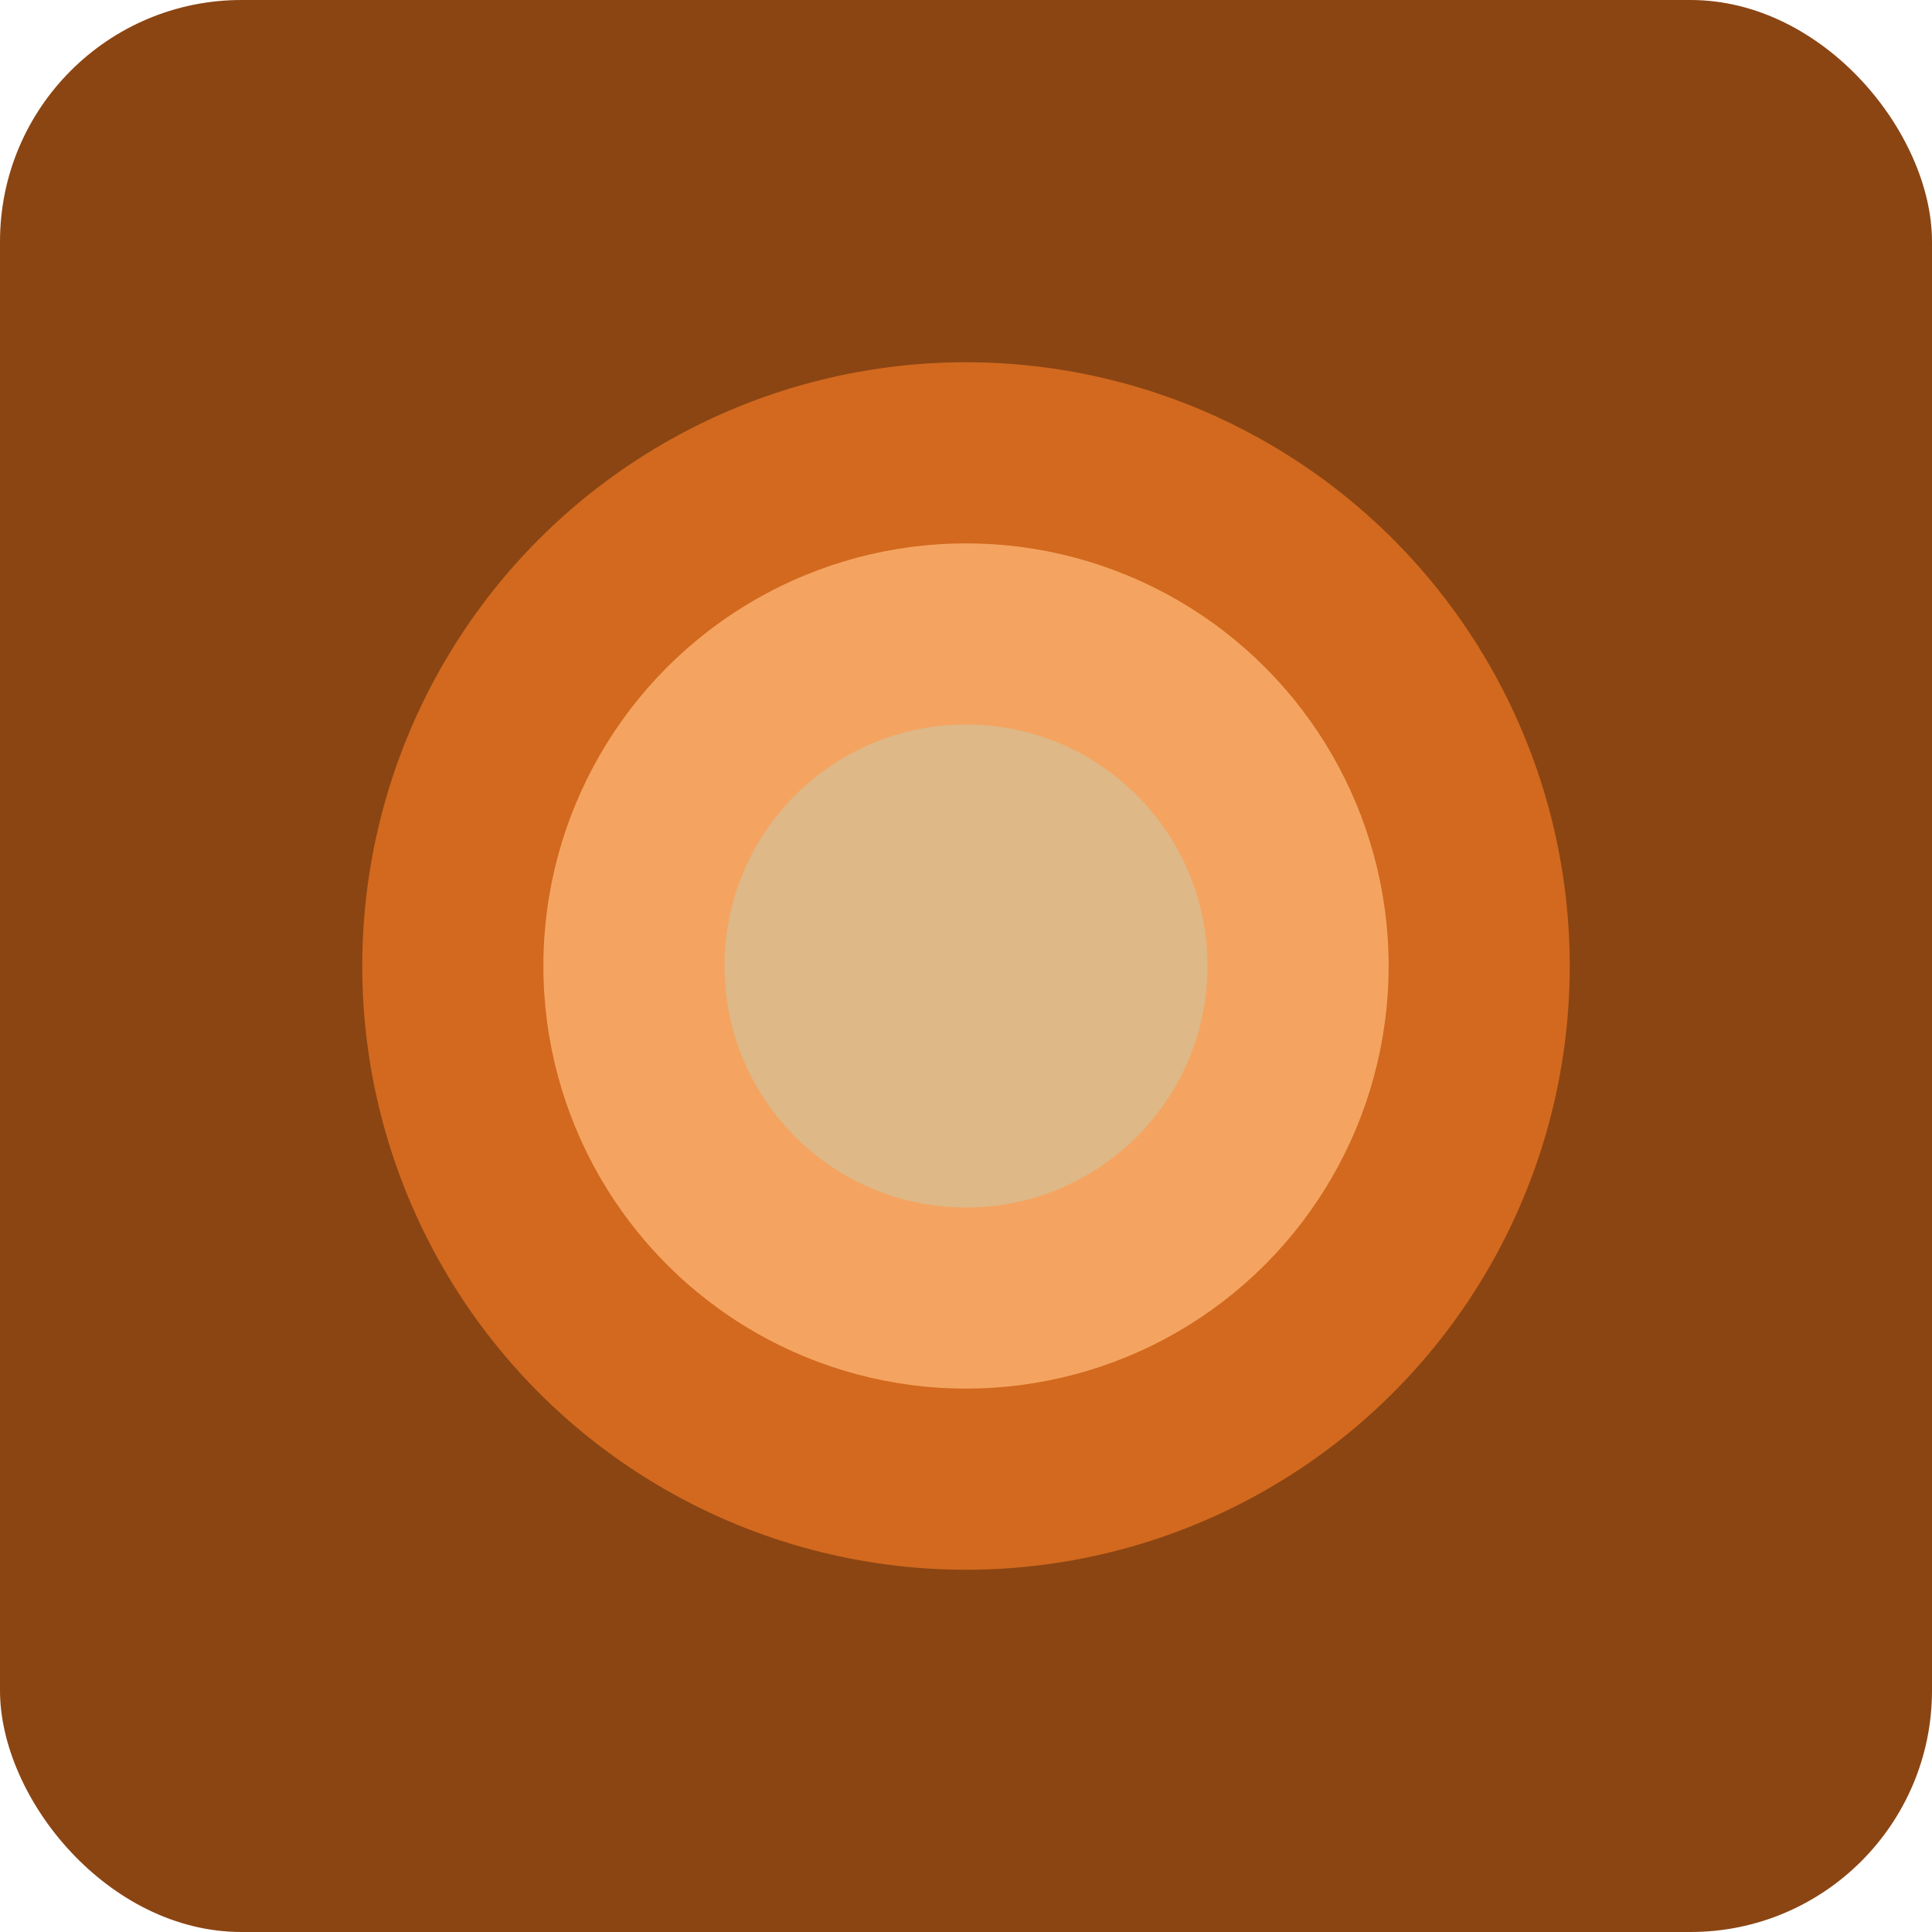
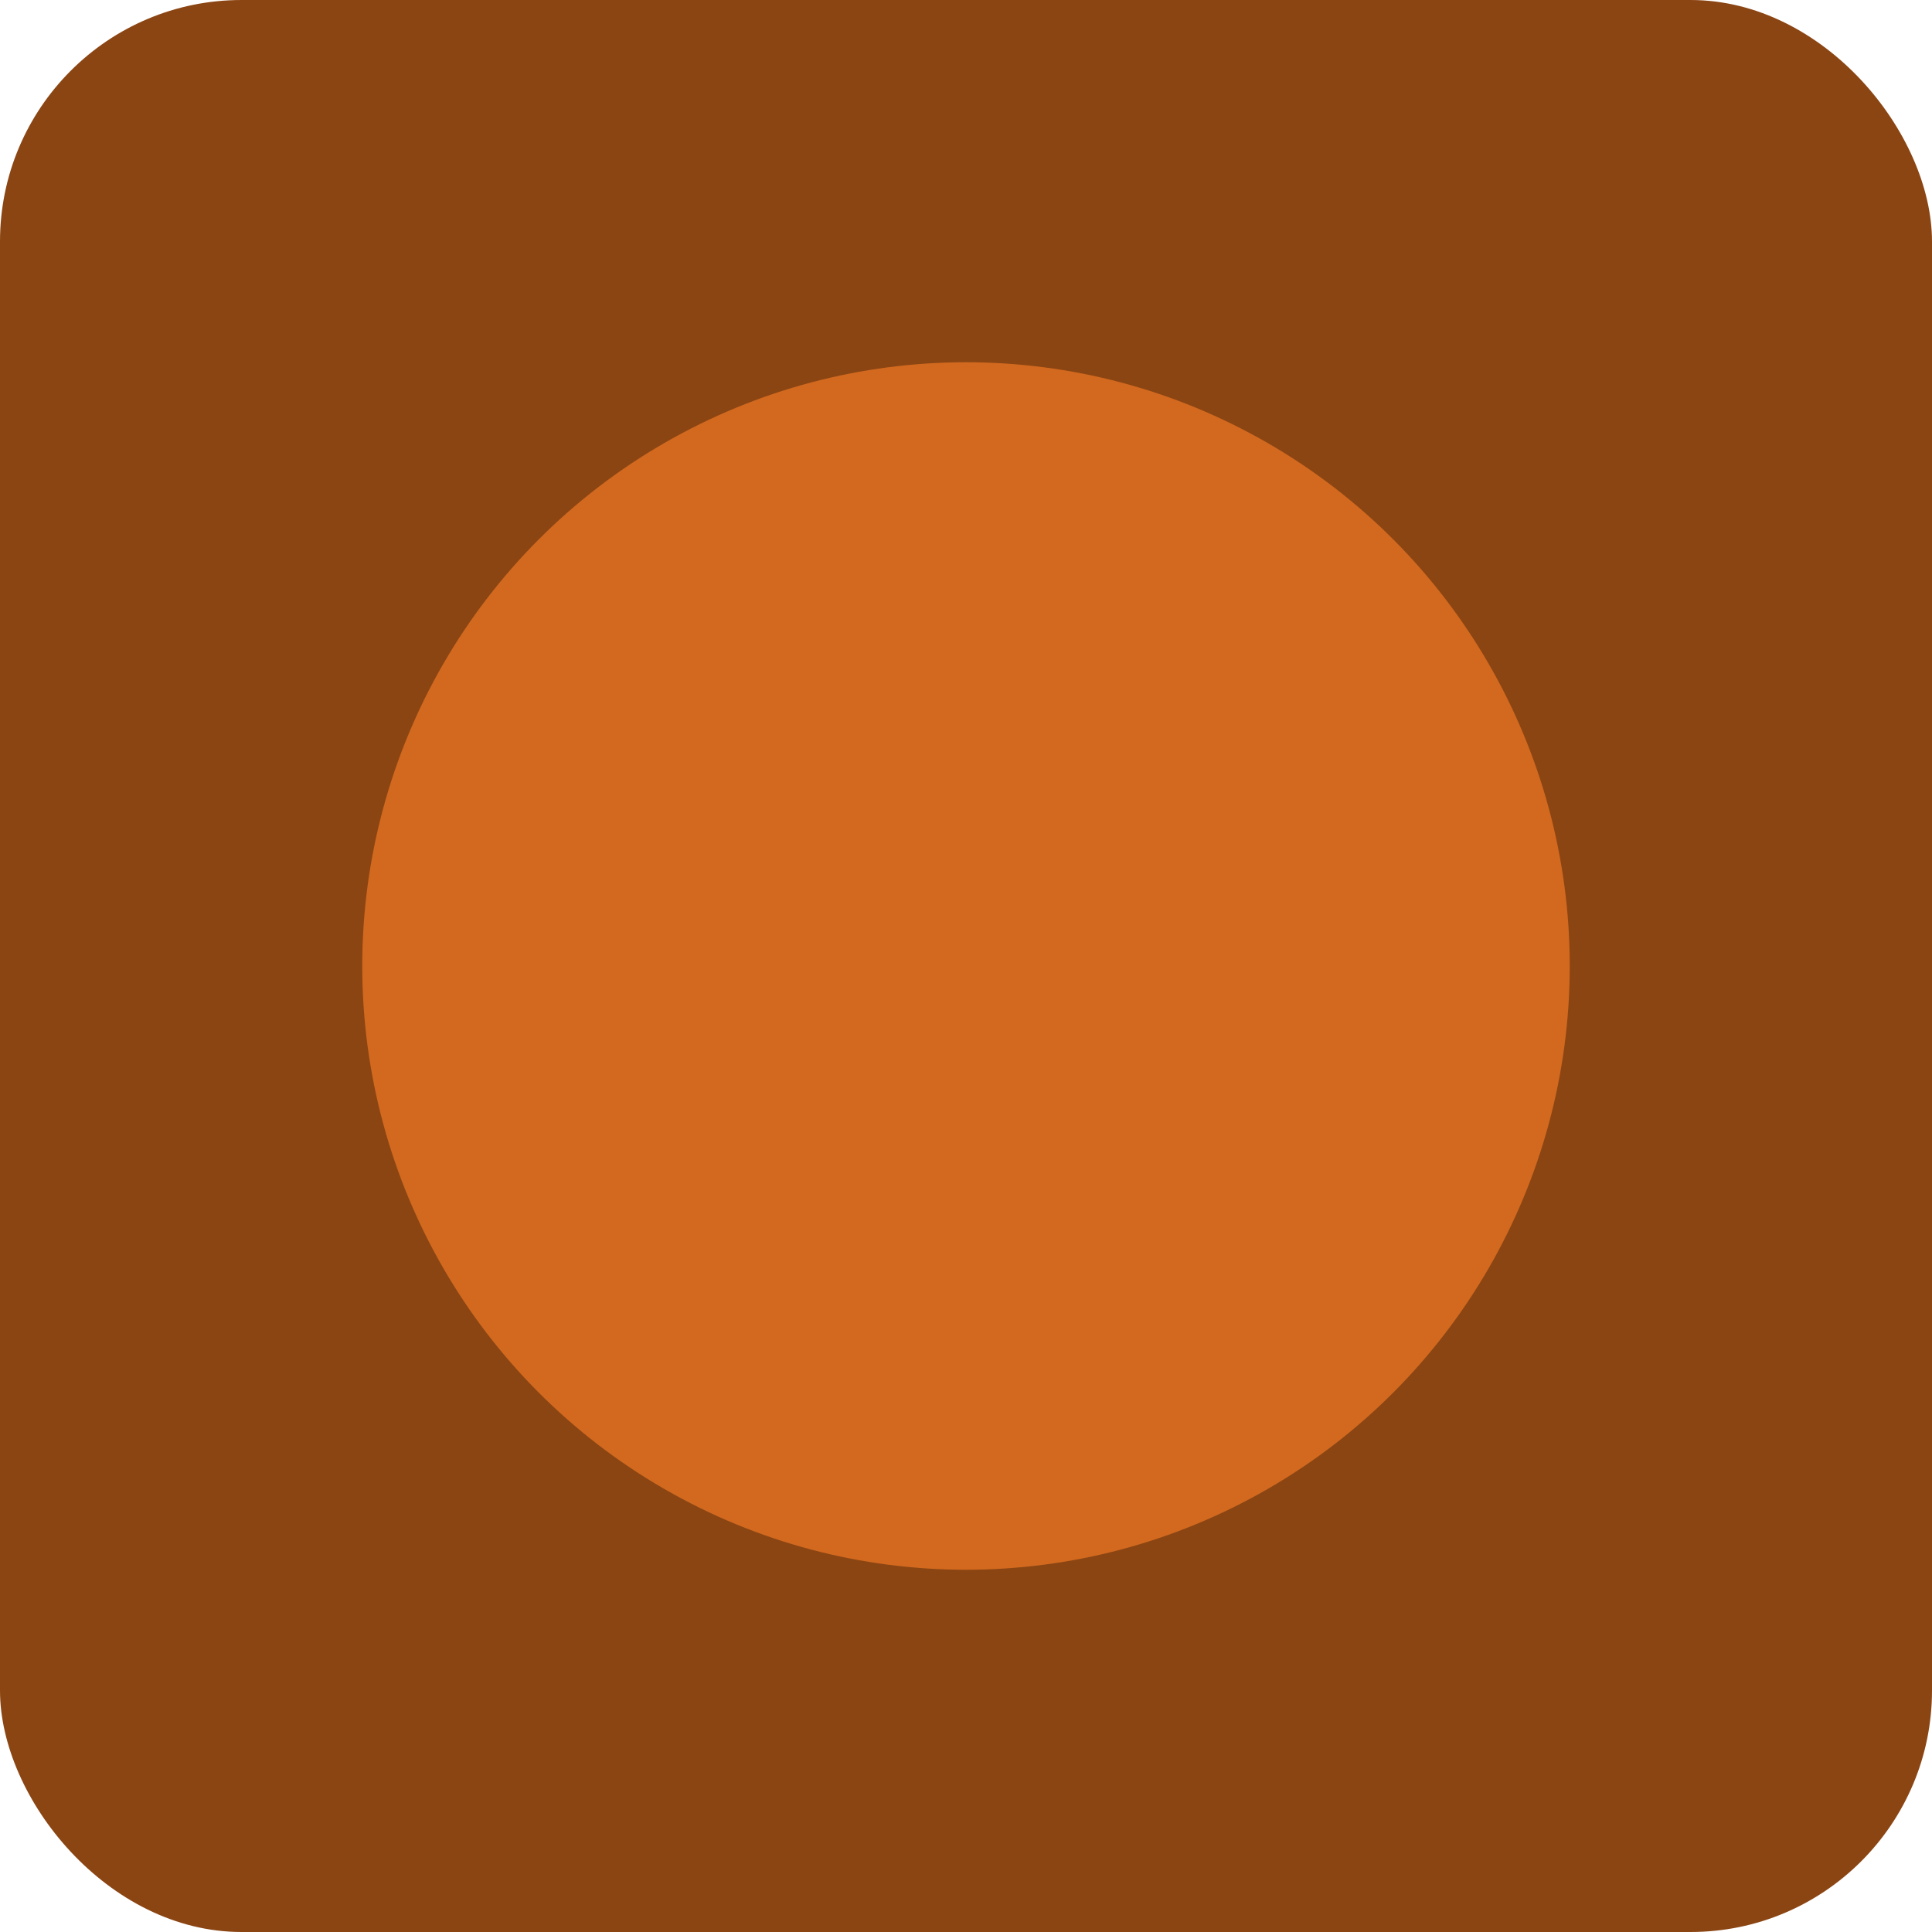
<svg xmlns="http://www.w3.org/2000/svg" width="32" height="32" viewBox="0 0 32 32">
  <rect width="32" height="32" fill="#8B4513" rx="4" />
  <circle cx="16" cy="16" r="10" fill="#D2691E" />
-   <circle cx="16" cy="16" r="7" fill="#F4A460" />
-   <circle cx="16" cy="16" r="4" fill="#DEB887" />
</svg>